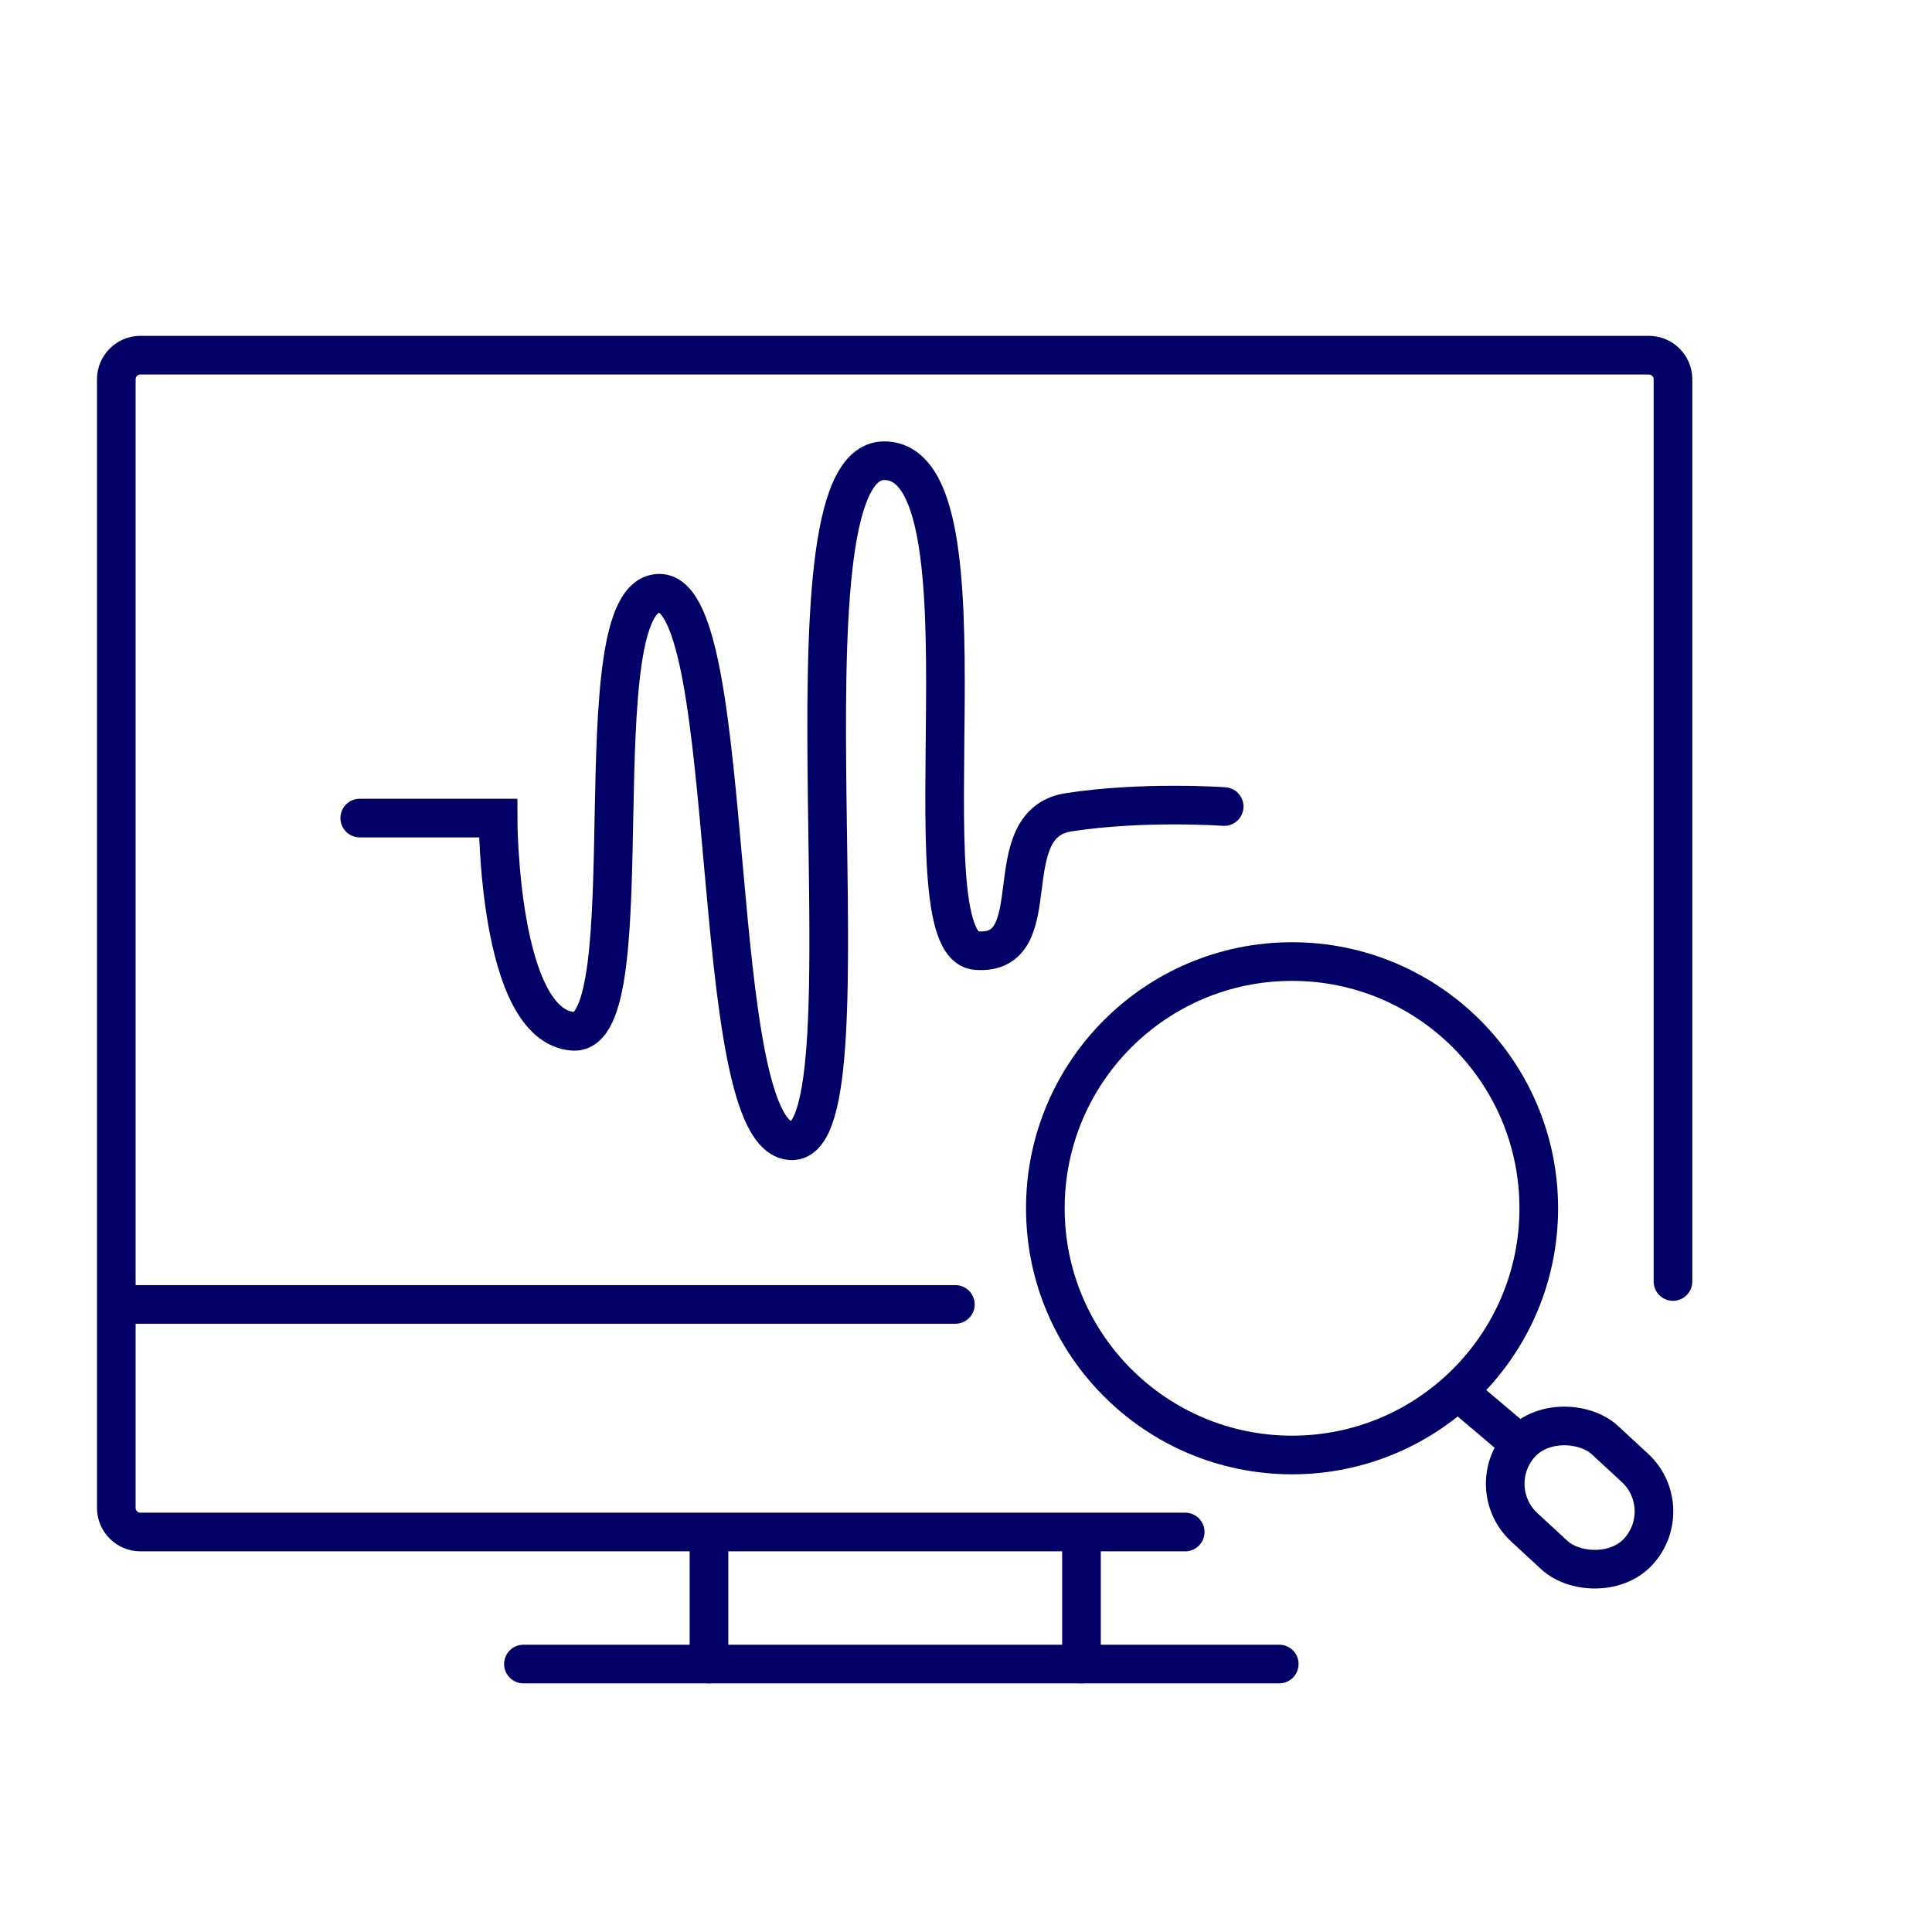
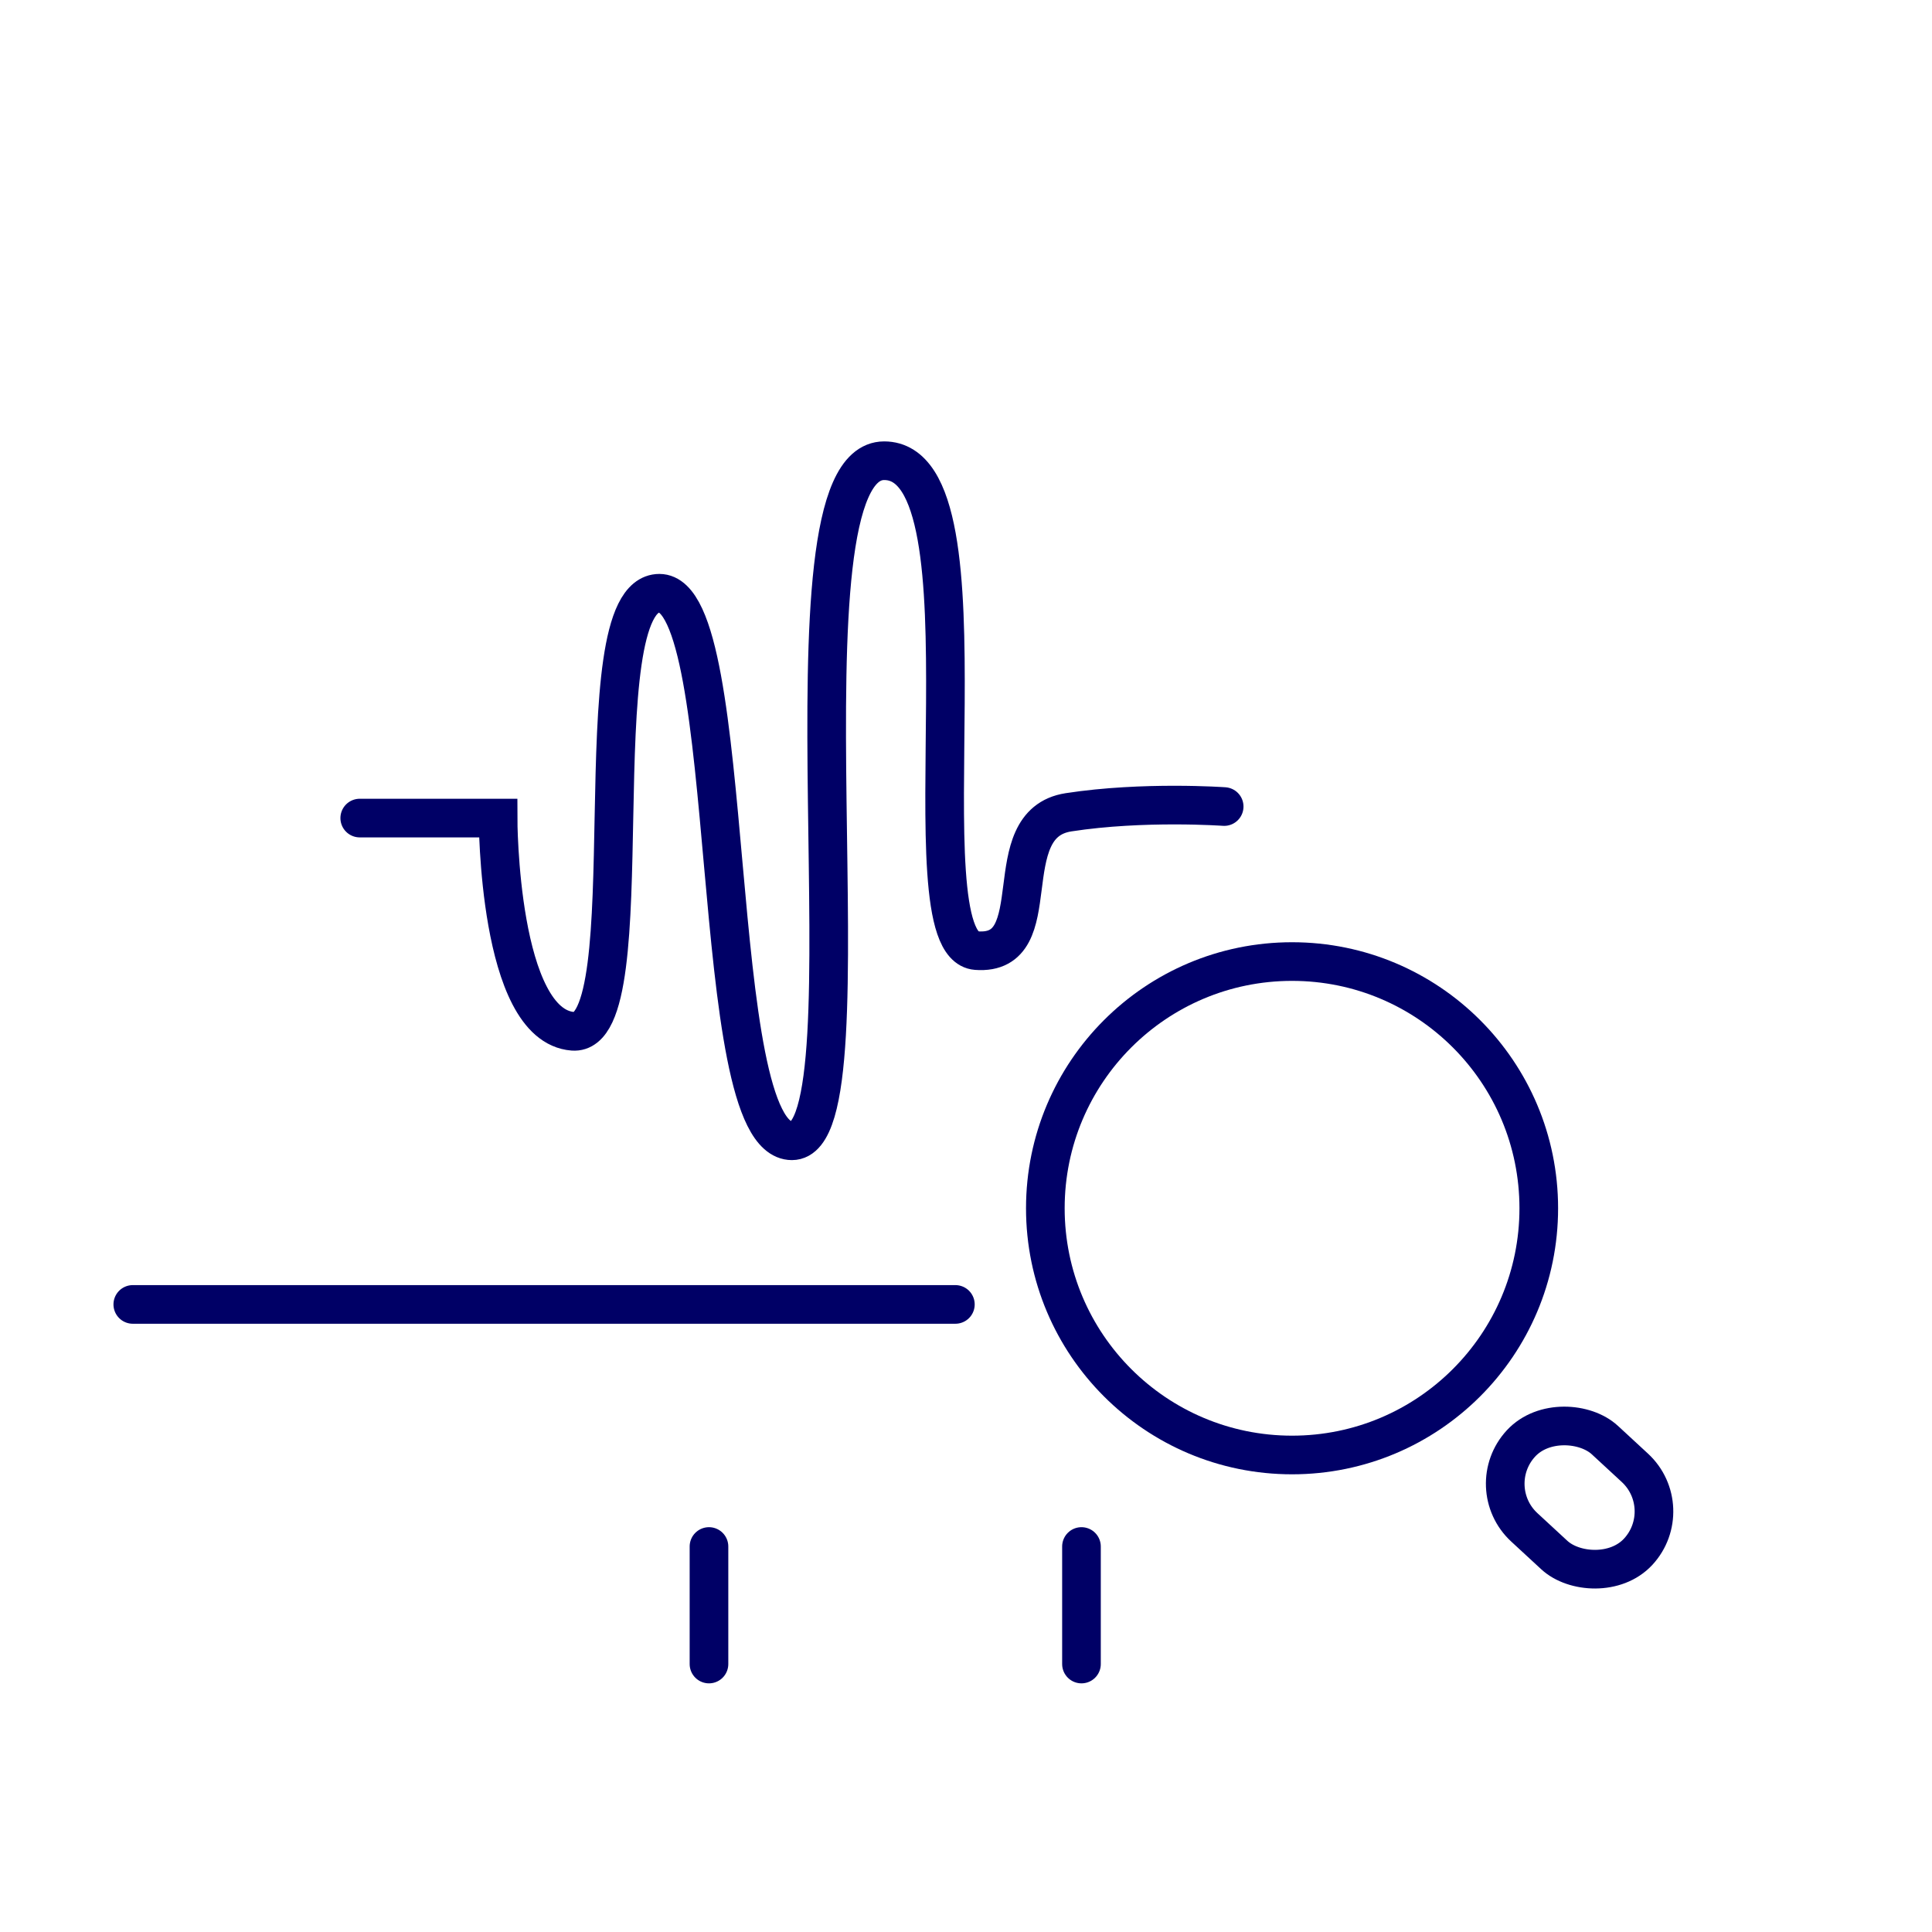
<svg xmlns="http://www.w3.org/2000/svg" id="Layer_1" viewBox="0 0 300 300">
  <defs>
    <style>.cls-1{stroke-linejoin:round;}.cls-1,.cls-2{fill:none;stroke:#006;stroke-linecap:round;stroke-width:6px;}.cls-2{stroke-miterlimit:10;}</style>
  </defs>
-   <path class="cls-1" d="M184.04,237.89H21.81c-2.07,0-3.75-1.68-3.75-3.75V58.9c0-2.07,1.68-3.75,3.75-3.75h234.22c2.07,0,3.75,1.68,3.75,3.75v140.09" />
  <line class="cls-1" x1="20.62" y1="202.55" x2="148.35" y2="202.55" />
-   <line class="cls-2" x1="81.28" y1="258.39" x2="198.64" y2="258.39" />
  <line class="cls-2" x1="110.09" y1="258.39" x2="110.09" y2="240.14" />
  <line class="cls-2" x1="167.93" y1="258.39" x2="167.93" y2="240.14" />
  <circle class="cls-2" cx="200.63" cy="187.62" r="38.31" />
  <rect class="cls-2" x="236.05" y="220.12" width="18.44" height="24.78" rx="9.22" ry="9.22" transform="translate(-91.94 254.94) rotate(-47.27)" />
-   <line class="cls-2" x1="227.74" y1="217.2" x2="235.55" y2="223.81" />
  <path class="cls-2" d="M55.86,127.03h21.48s0,32.22,11.63,33.11c11.63.89.89-68.02,13.42-68.02s7.16,85.02,20.58,85.02-3.58-105.6,14.32-105.6,2.68,75.18,14.32,76.07c11.63.89,2.68-19.69,14.32-21.48,11.63-1.79,24.16-.89,24.16-.89" />
</svg>